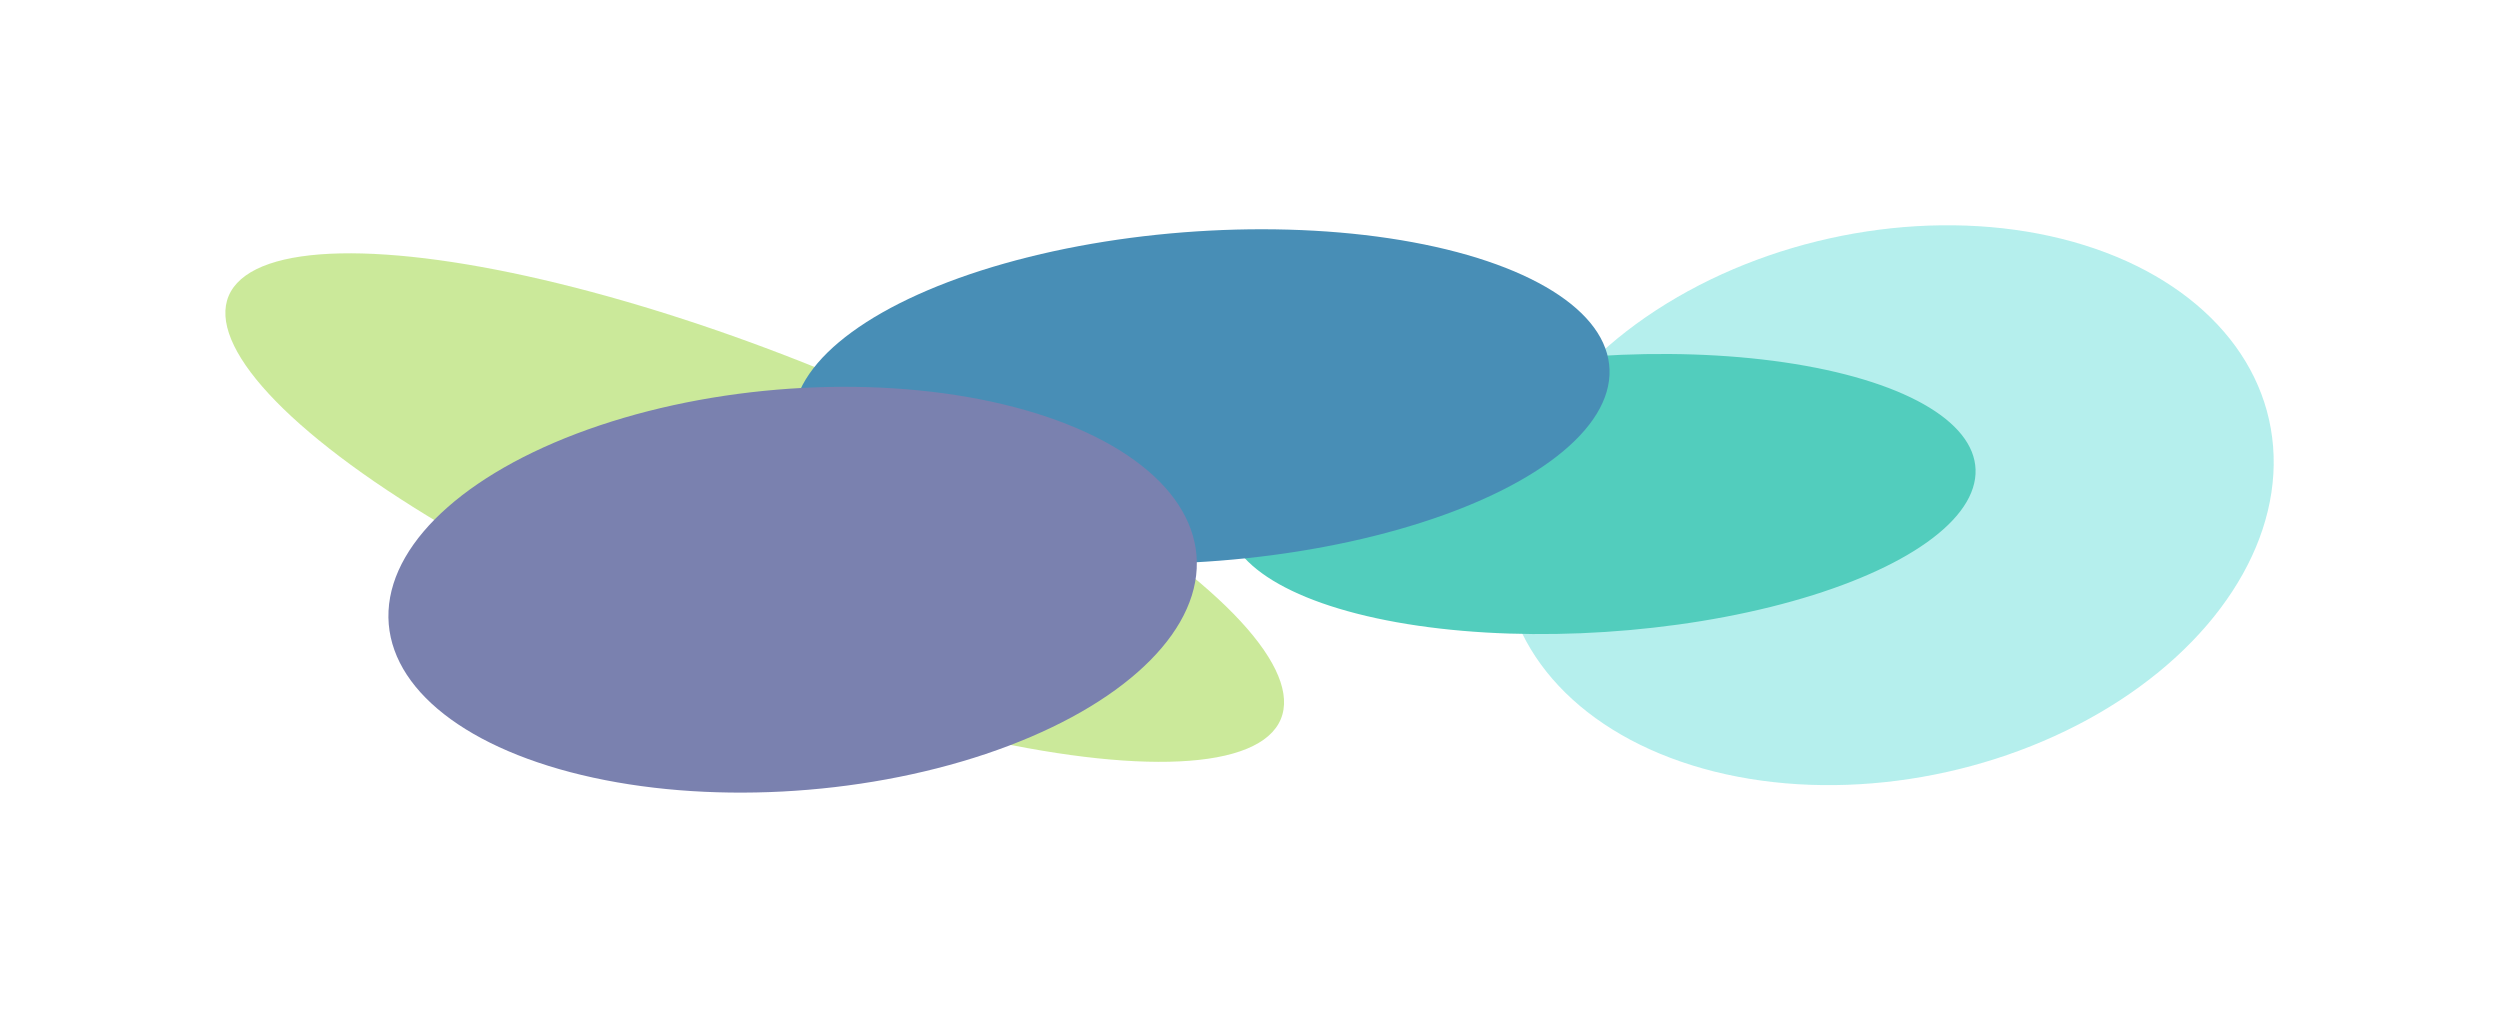
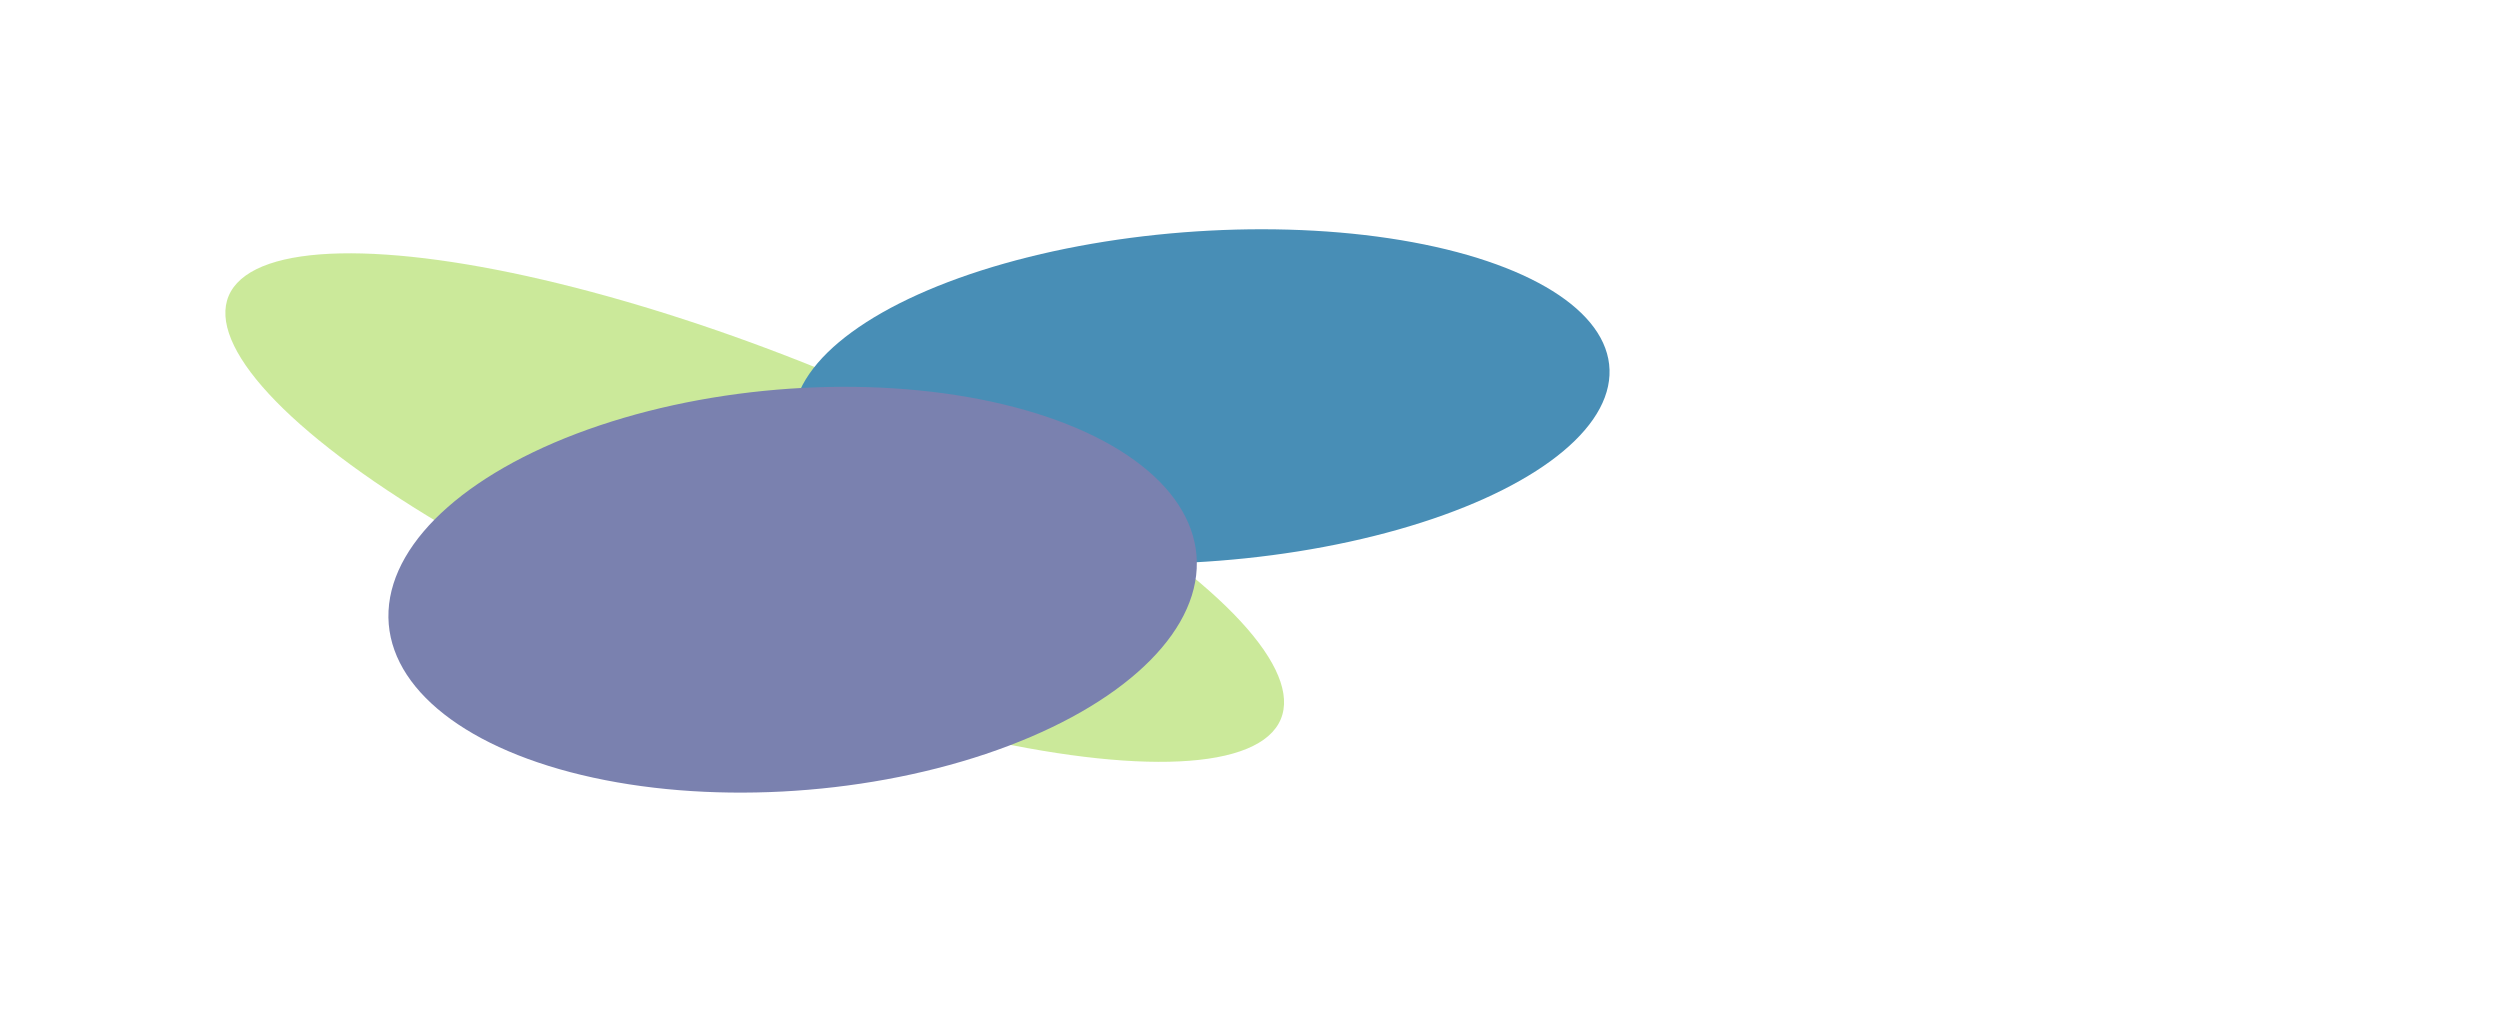
<svg xmlns="http://www.w3.org/2000/svg" width="1777" height="724" viewBox="0 0 1777 724" fill="none">
  <g opacity="0.8" filter="url(#filter0_f_2310_646)">
    <g filter="url(#filter1_f_2310_646)">
-       <ellipse cx="276.997" cy="195.564" rx="276.997" ry="195.564" transform="matrix(0.988 -0.15 0.078 0.995 1053.13 206.065)" fill="#A2EBE8" />
-     </g>
+       </g>
    <g filter="url(#filter2_f_2310_646)">
      <ellipse cx="174.387" cy="384.968" rx="174.387" ry="384.968" transform="matrix(-0.525 -0.84 0.948 0.275 263.056 401.406)" fill="#BEE481" />
    </g>
    <g filter="url(#filter3_f_2310_646)">
-       <ellipse cx="170.971" cy="220.155" rx="170.971" ry="220.155" transform="matrix(0.85 -0.533 1.013 0.182 769.72 402.212)" fill="#27C0AC" />
-     </g>
+       </g>
    <g filter="url(#filter4_f_2310_646)">
      <ellipse cx="290.446" cy="118.17" rx="290.446" ry="118.17" transform="matrix(0.999 -0.052 -0.051 0.998 569.731 179.027)" fill="#1A72A4" />
    </g>
    <g filter="url(#filter5_f_2310_646)">
      <ellipse cx="287.509" cy="143.737" rx="287.509" ry="143.737" transform="matrix(0.999 -0.052 -0.051 0.998 283.503 290.671)" fill="#59619B" />
    </g>
  </g>
  <defs>
    <filter id="filter0_f_2310_646" x="0.01" y="0.008" width="1776.23" height="723.347" filterUnits="userSpaceOnUse" color-interpolation-filters="sRGB">
      <feFlood flood-opacity="0" result="BackgroundImageFix" />
      <feBlend mode="normal" in="SourceGraphic" in2="BackgroundImageFix" result="shape" />
      <feGaussianBlur stdDeviation="80" result="effect1_foregroundBlur_2310_646" />
    </filter>
    <filter id="filter1_f_2310_646" x="1008.01" y="100.008" width="668.232" height="517.963" filterUnits="userSpaceOnUse" color-interpolation-filters="sRGB">
      <feFlood flood-opacity="0" result="BackgroundImageFix" />
      <feBlend mode="normal" in="SourceGraphic" in2="BackgroundImageFix" result="shape" />
      <feGaussianBlur stdDeviation="30" result="effect1_foregroundBlur_2310_646" />
    </filter>
    <filter id="filter2_f_2310_646" x="100.01" y="119.944" width="873.042" height="481.568" filterUnits="userSpaceOnUse" color-interpolation-filters="sRGB">
      <feFlood flood-opacity="0" result="BackgroundImageFix" />
      <feBlend mode="normal" in="SourceGraphic" in2="BackgroundImageFix" result="shape" />
      <feGaussianBlur stdDeviation="30" result="effect1_foregroundBlur_2310_646" />
    </filter>
    <filter id="filter3_f_2310_646" x="811.795" y="191.763" width="652.247" height="319.078" filterUnits="userSpaceOnUse" color-interpolation-filters="sRGB">
      <feFlood flood-opacity="0" result="BackgroundImageFix" />
      <feBlend mode="normal" in="SourceGraphic" in2="BackgroundImageFix" result="shape" />
      <feGaussianBlur stdDeviation="30" result="effect1_foregroundBlur_2310_646" />
    </filter>
    <filter id="filter4_f_2310_646" x="503.622" y="102.815" width="700.684" height="357.892" filterUnits="userSpaceOnUse" color-interpolation-filters="sRGB">
      <feFlood flood-opacity="0" result="BackgroundImageFix" />
      <feBlend mode="normal" in="SourceGraphic" in2="BackgroundImageFix" result="shape" />
      <feGaussianBlur stdDeviation="30" result="effect1_foregroundBlur_2310_646" />
    </filter>
    <filter id="filter5_f_2310_646" x="216.056" y="214.804" width="694.877" height="408.552" filterUnits="userSpaceOnUse" color-interpolation-filters="sRGB">
      <feFlood flood-opacity="0" result="BackgroundImageFix" />
      <feBlend mode="normal" in="SourceGraphic" in2="BackgroundImageFix" result="shape" />
      <feGaussianBlur stdDeviation="30" result="effect1_foregroundBlur_2310_646" />
    </filter>
  </defs>
</svg>